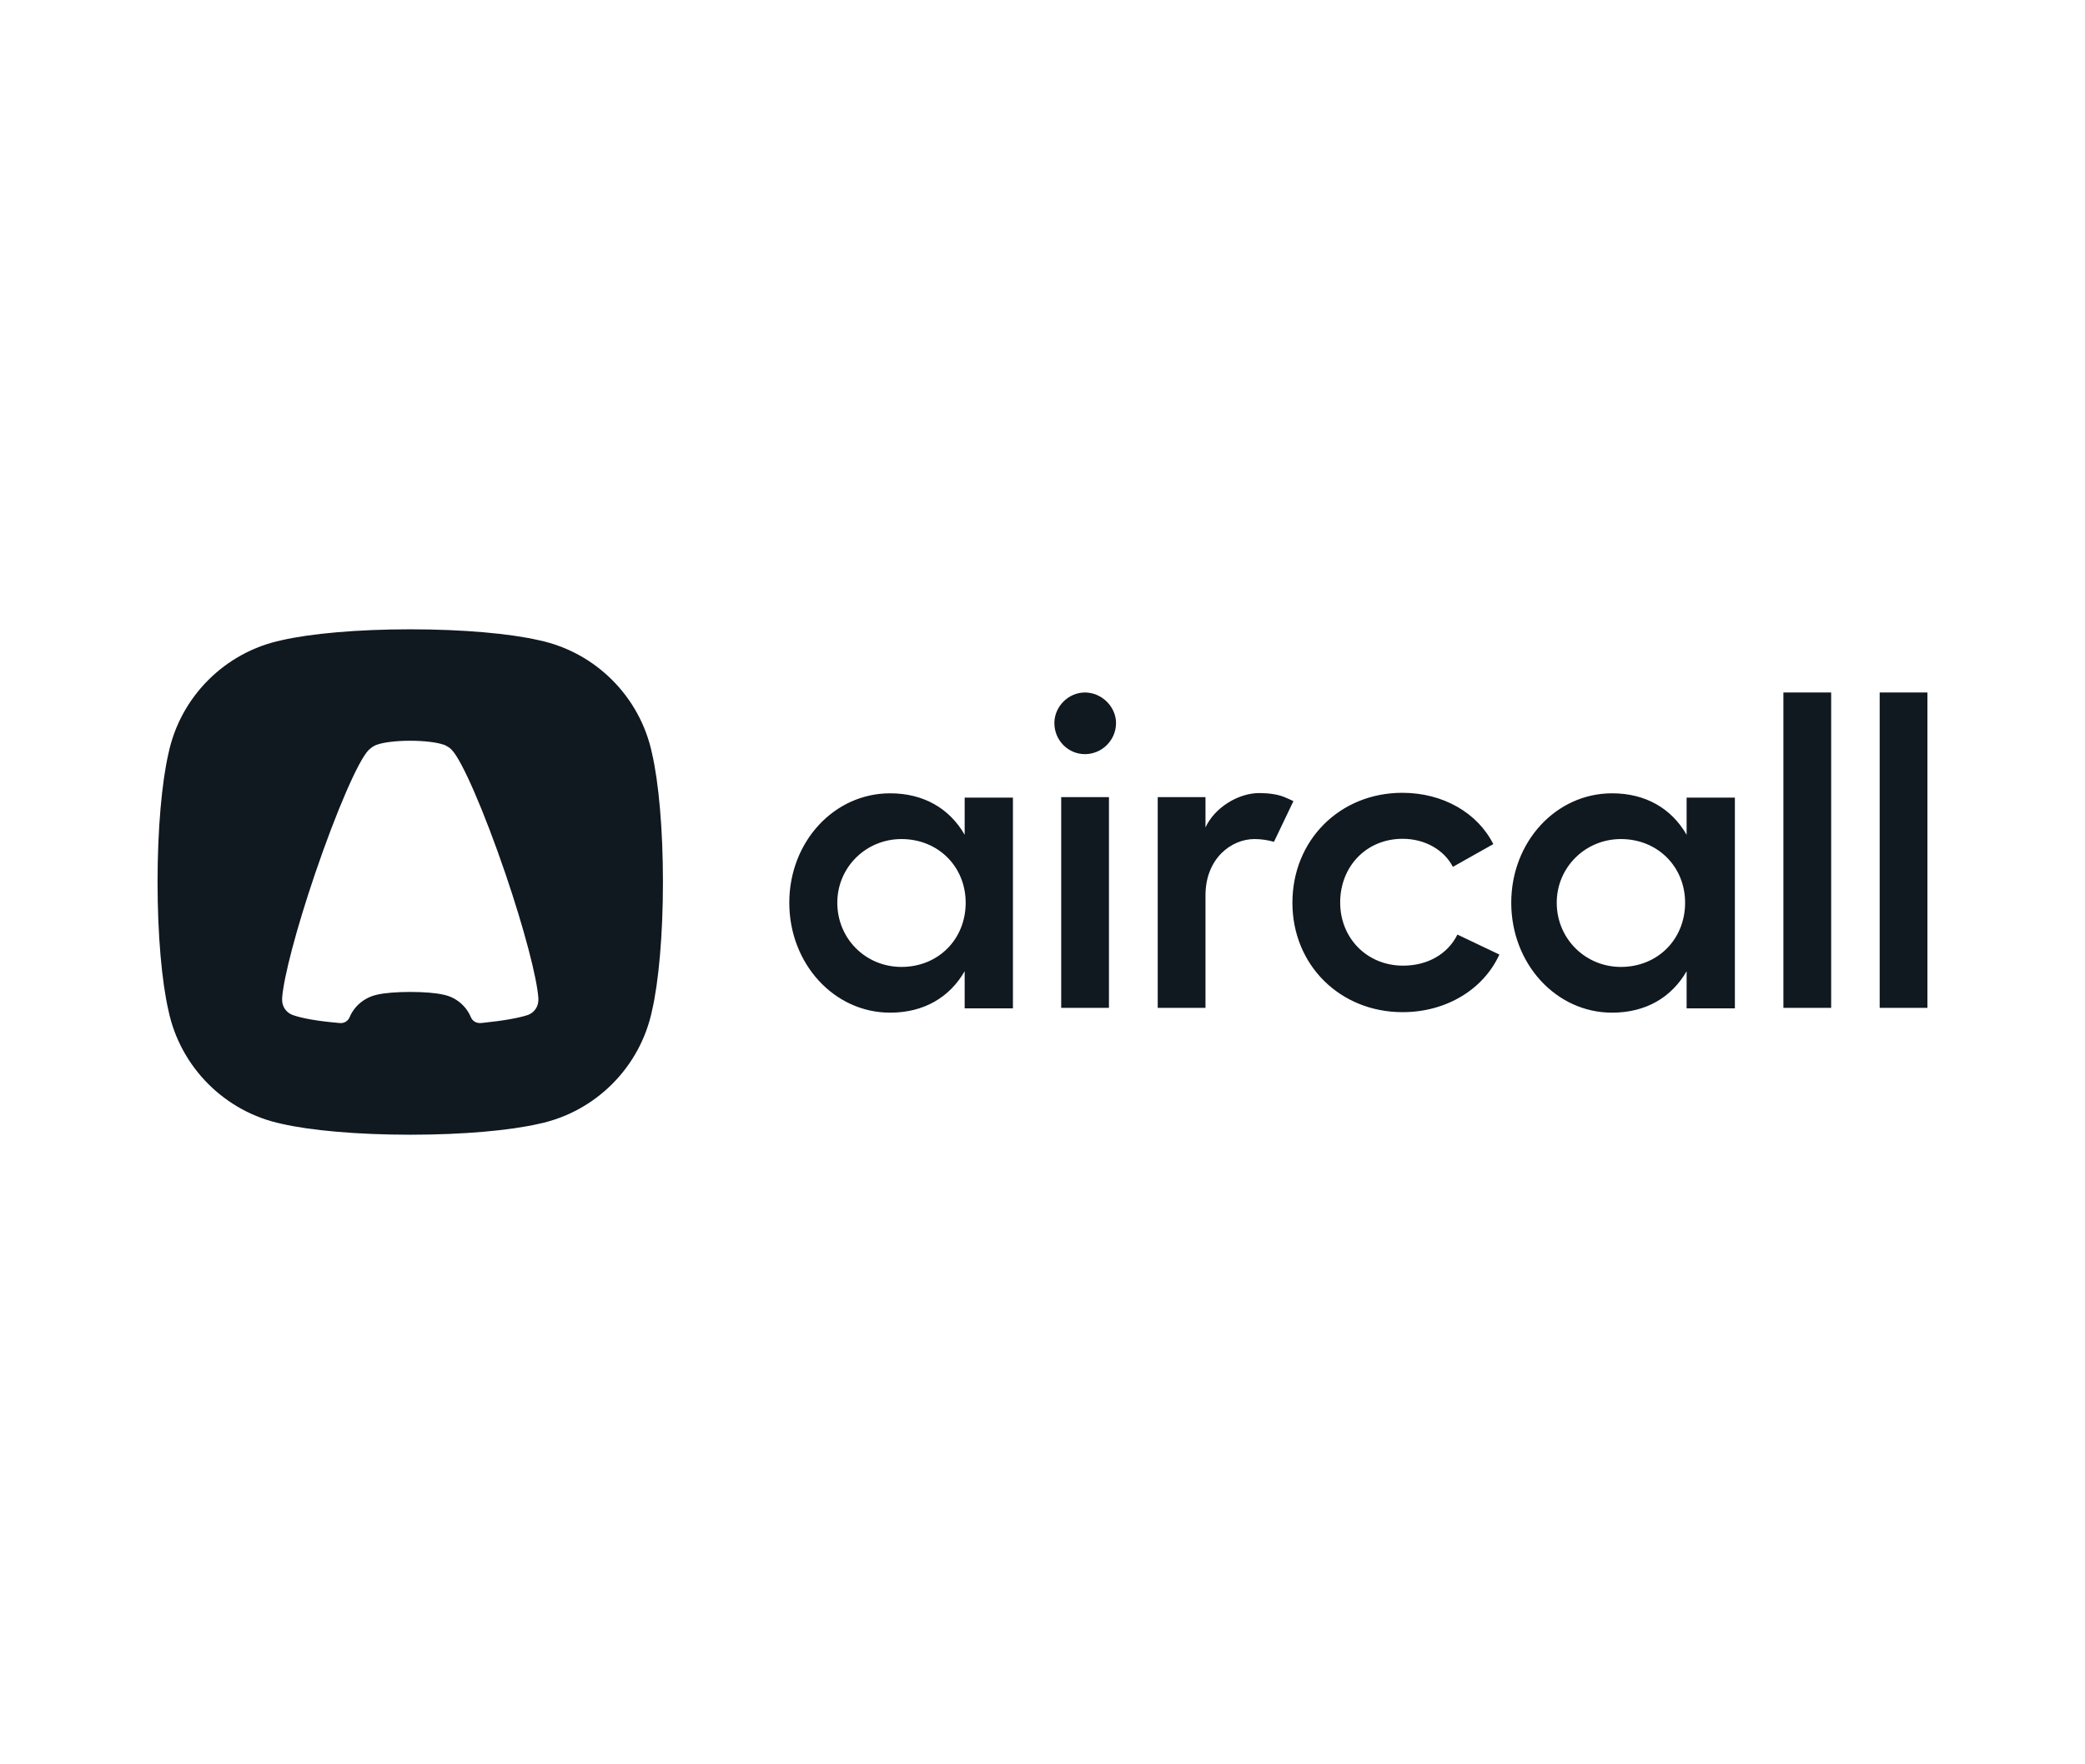
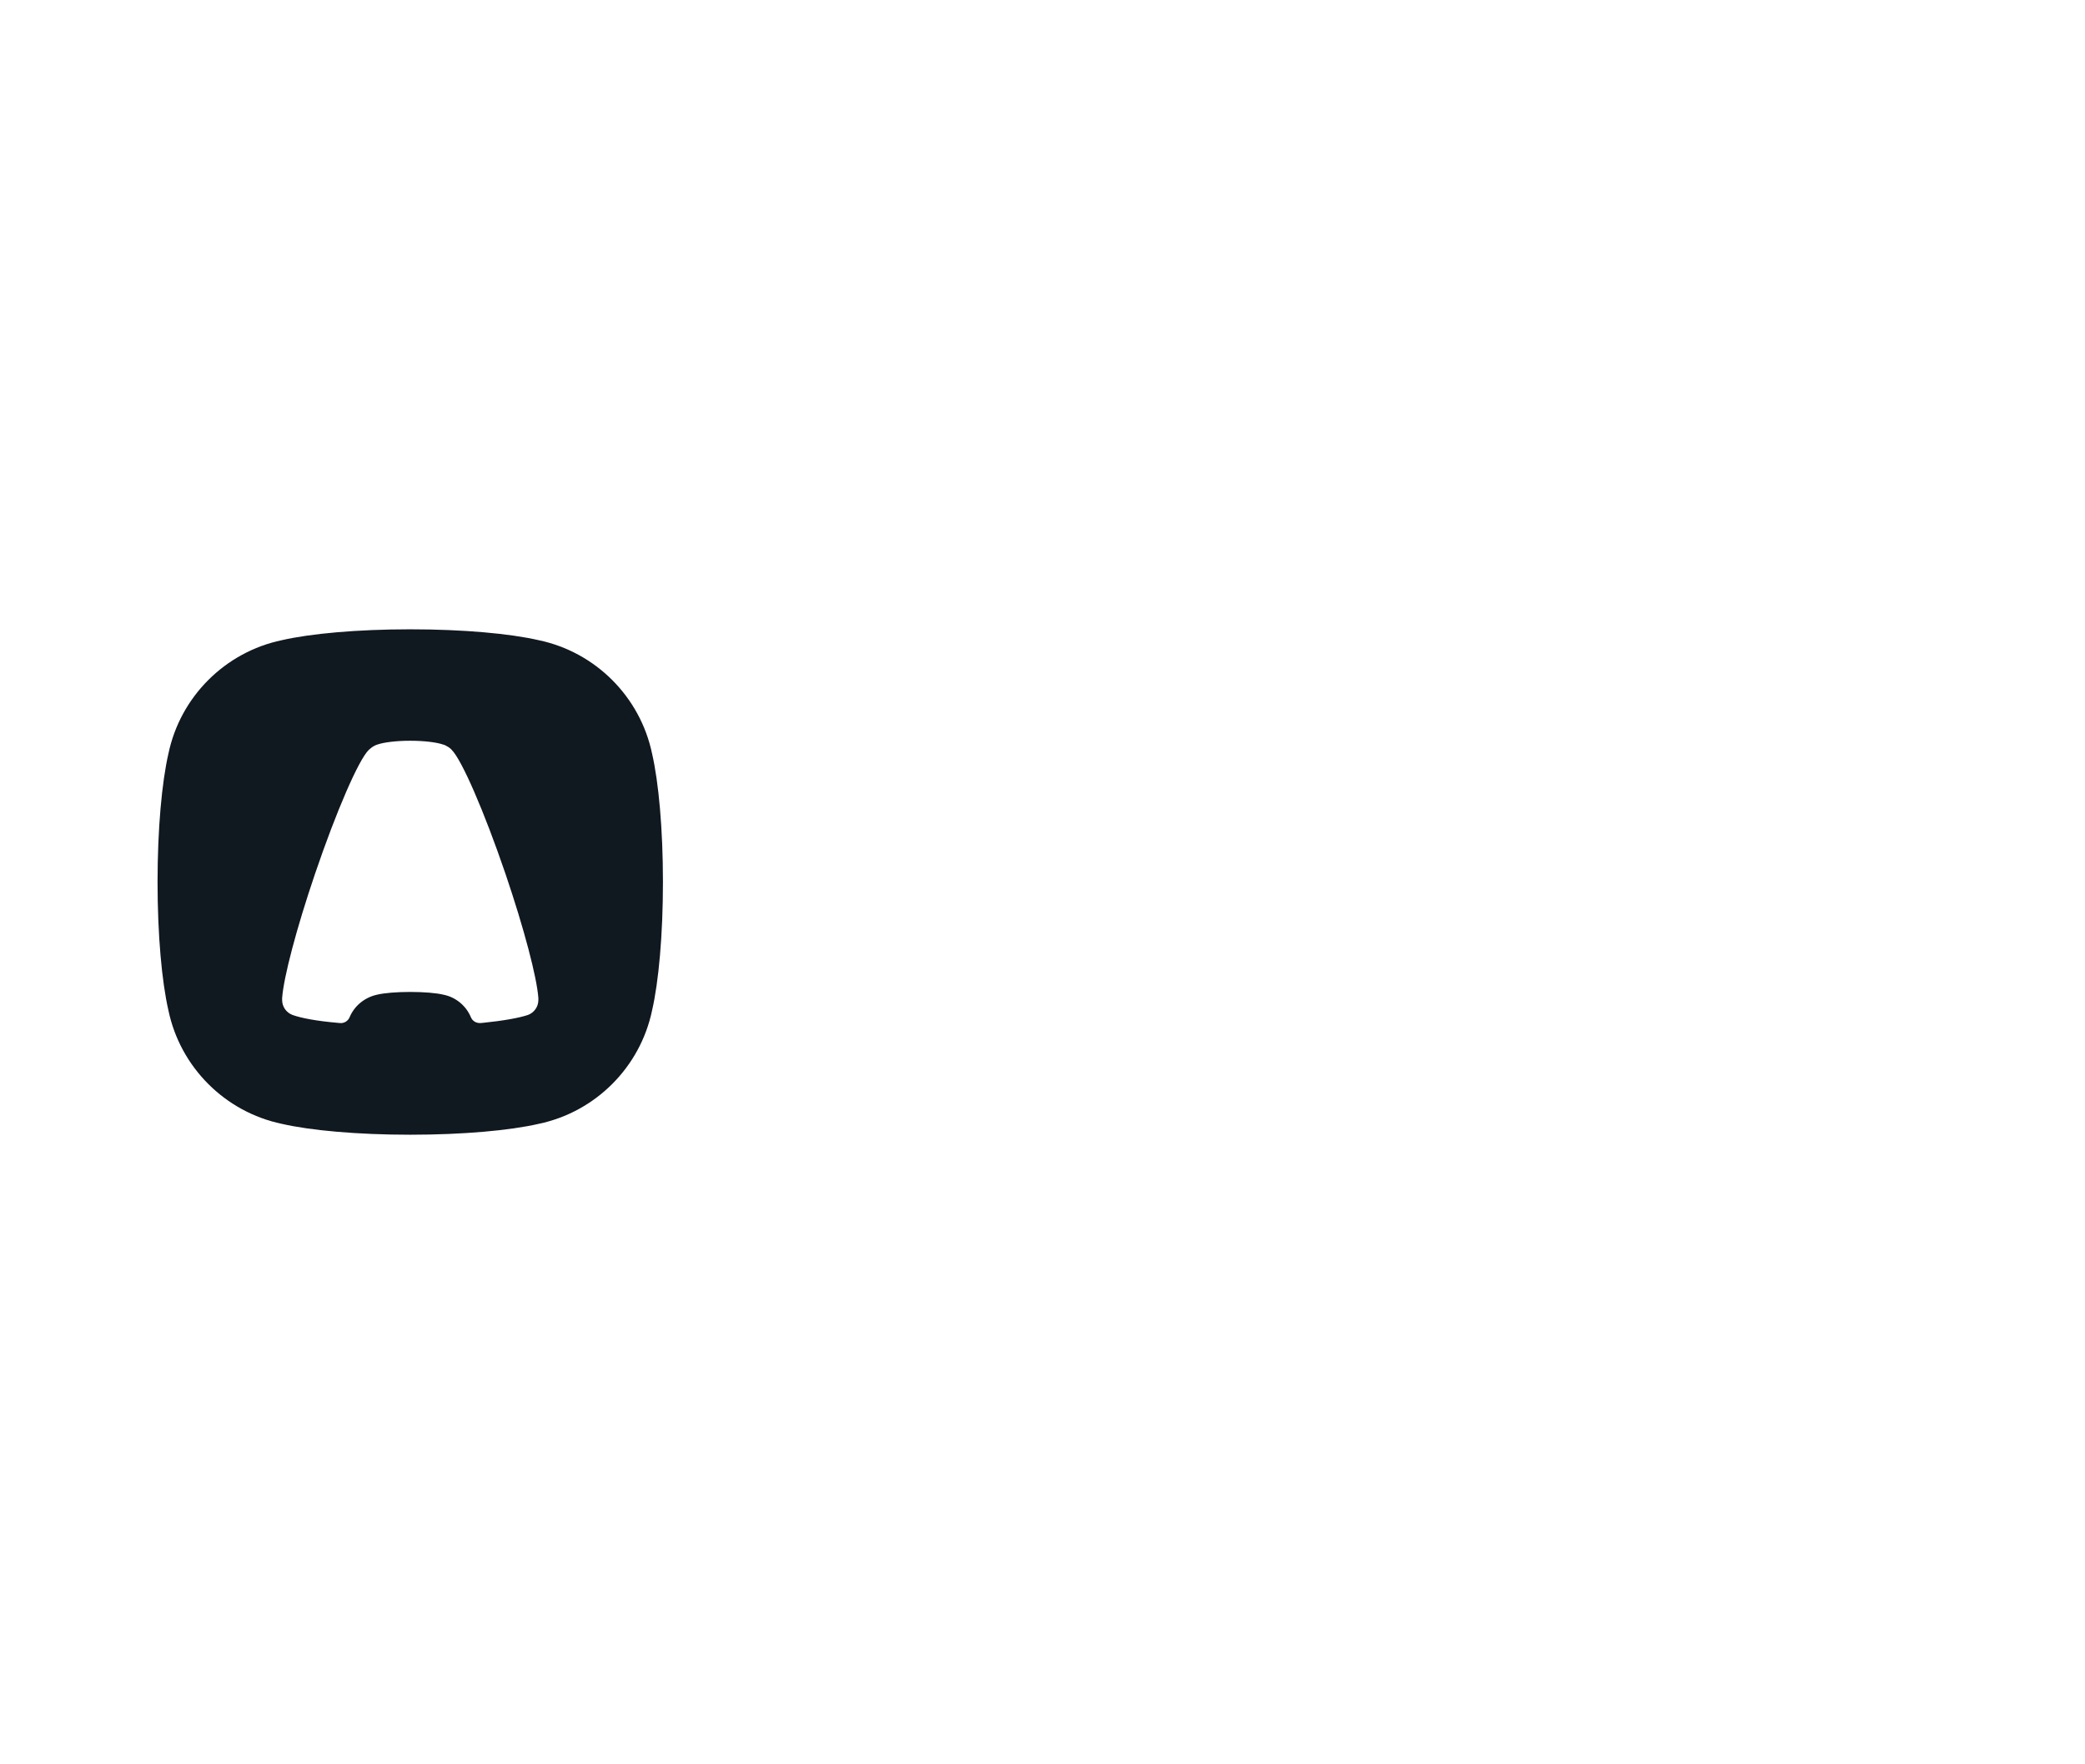
<svg xmlns="http://www.w3.org/2000/svg" width="500" height="423" viewBox="0 0 500 423" fill="none">
  <path fill-rule="evenodd" clip-rule="evenodd" d="M129.166 153.511C142.8 156.359 153.526 167.085 156.374 180.72C157.95 187.567 158.98 198.778 158.98 211.504C158.98 224.229 157.95 235.44 156.374 242.288C153.526 255.922 142.8 266.648 129.166 269.497C122.318 271.072 111.107 272.102 98.382 272.102C85.656 272.102 74.445 271.072 67.598 269.497C53.963 266.648 43.237 255.922 40.389 242.288C38.813 235.44 37.783 224.229 37.783 211.504C37.783 198.778 38.813 187.567 40.389 180.72C43.237 167.085 53.963 156.359 67.598 153.511C74.445 151.935 85.656 150.905 98.382 150.905C111.107 150.905 122.318 151.935 129.166 153.511ZM112.925 243.924C113.289 244.833 114.198 245.378 115.228 245.318C115.531 245.318 115.773 245.257 115.955 245.257C120.682 244.772 124.439 244.106 126.621 243.379C128.075 242.833 129.105 241.439 129.105 239.803C129.105 239.743 129.105 239.743 129.105 239.682C129.105 239.621 129.105 239.561 129.105 239.5V239.44C129.105 239.379 129.105 239.379 129.105 239.318C128.742 234.349 125.712 222.775 121.227 209.565C116.076 194.476 110.744 182.235 108.32 179.811C107.956 179.387 107.471 179.084 106.987 178.841C106.805 178.72 106.563 178.599 106.26 178.538C104.684 177.993 101.715 177.629 98.382 177.629C95.049 177.629 92.079 177.993 90.504 178.538C90.201 178.659 89.959 178.72 89.777 178.841C89.292 179.084 88.868 179.447 88.444 179.811C86.02 182.174 80.687 194.415 75.536 209.565C71.052 222.775 68.022 234.349 67.658 239.318C67.658 239.379 67.658 239.379 67.658 239.44V239.5C67.658 239.561 67.658 239.621 67.658 239.682C67.658 239.743 67.658 239.743 67.658 239.803C67.658 241.439 68.688 242.833 70.143 243.379C72.324 244.166 76.021 244.833 80.808 245.257C80.99 245.257 81.232 245.318 81.475 245.318C82.505 245.439 83.475 244.833 83.838 243.924C84.989 241.197 87.413 239.197 90.383 238.531C92.14 238.107 95.109 237.864 98.382 237.864C101.654 237.864 104.623 238.107 106.381 238.531C109.35 239.137 111.774 241.197 112.925 243.924Z" fill="#101820" />
-   <path fill-rule="evenodd" clip-rule="evenodd" d="M231.335 191.264H242.909V241.803H231.335V232.895C227.699 239.197 221.518 242.833 213.458 242.833C200.005 242.833 189.279 231.077 189.279 216.473C189.279 201.868 200.005 190.233 213.458 190.233C221.518 190.233 227.699 193.869 231.335 200.172V191.264ZM404.465 191.264H416.039V241.803H404.465V232.895C400.829 239.197 394.648 242.833 386.588 242.833C373.135 242.833 362.409 231.077 362.409 216.473C362.409 201.868 373.135 190.233 386.588 190.233C394.648 190.233 400.829 193.869 404.465 200.172V191.264ZM216.185 231.865C224.972 231.865 231.577 225.259 231.577 216.473C231.577 207.807 224.972 201.202 216.185 201.202C207.641 201.202 200.793 207.989 200.793 216.473C200.793 225.078 207.58 231.865 216.185 231.865ZM388.709 231.865C397.496 231.865 404.101 225.259 404.101 216.473C404.101 207.807 397.496 201.202 388.709 201.202C380.165 201.202 373.317 207.989 373.317 216.473C373.317 225.078 380.165 231.865 388.709 231.865ZM260.18 166.055C264.179 166.055 267.633 169.448 267.633 173.387C267.633 177.508 264.24 180.841 260.18 180.841C256.119 180.841 252.847 177.508 252.847 173.387C252.847 169.448 256.18 166.055 260.18 166.055ZM254.483 191.142H265.936V241.682H254.483V191.142ZM301.993 190.173C304.174 190.173 306.356 190.476 307.871 191.082C308.78 191.445 309.567 191.809 310.173 192.112L305.507 201.868C304.053 201.444 302.417 201.202 300.841 201.202C295.266 201.202 289.085 205.868 289.085 214.715V241.682H277.632V191.142H289.085V198.414C291.327 193.566 297.023 190.173 301.993 190.173ZM359.561 228.895C355.743 237.258 346.835 242.712 336.352 242.712C321.384 242.712 309.931 231.44 309.931 216.473C309.931 201.505 321.263 190.112 336.291 190.112C346.108 190.112 354.35 194.96 358.107 202.414L348.411 207.868C346.351 203.868 341.806 201.141 336.352 201.141C327.686 201.141 321.384 207.746 321.384 216.412C321.384 224.956 327.807 231.562 336.473 231.562C342.351 231.562 347.199 228.774 349.502 224.108L359.561 228.895ZM439.127 166.055V241.682H427.674V166.055H439.127ZM462.215 166.055V241.682H450.762V166.055H462.215Z" fill="#101820" />
</svg>